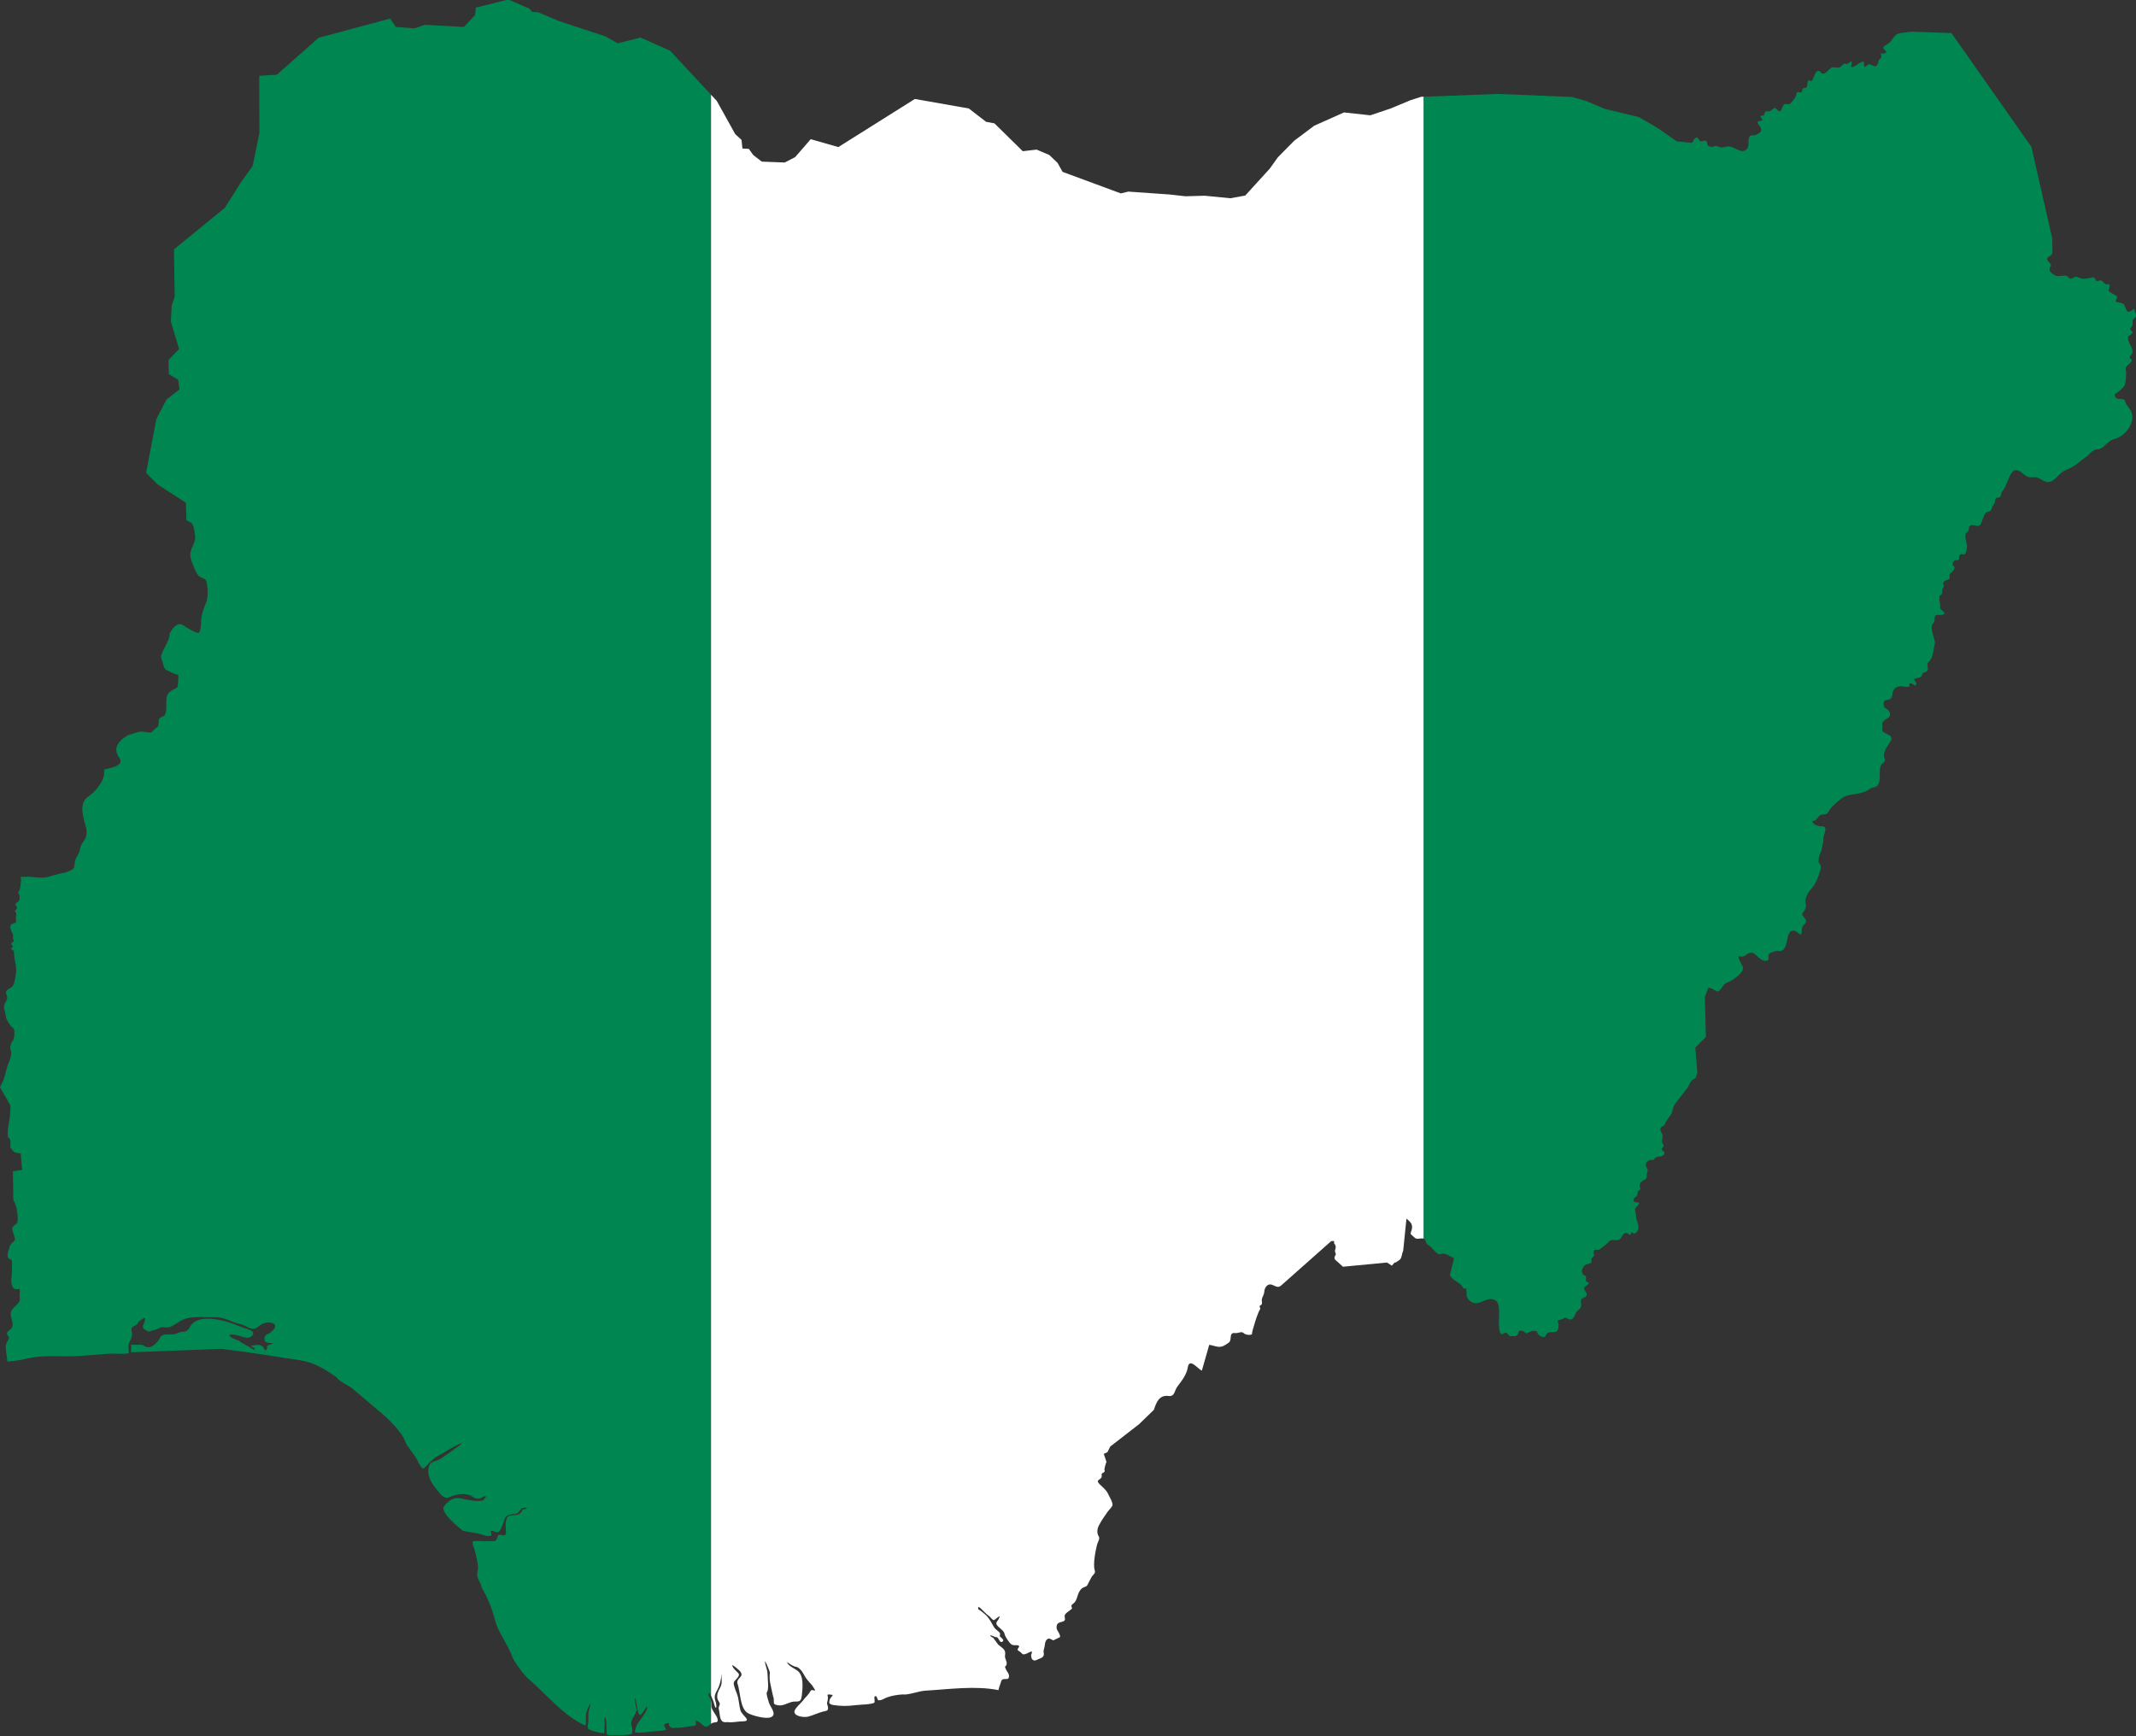
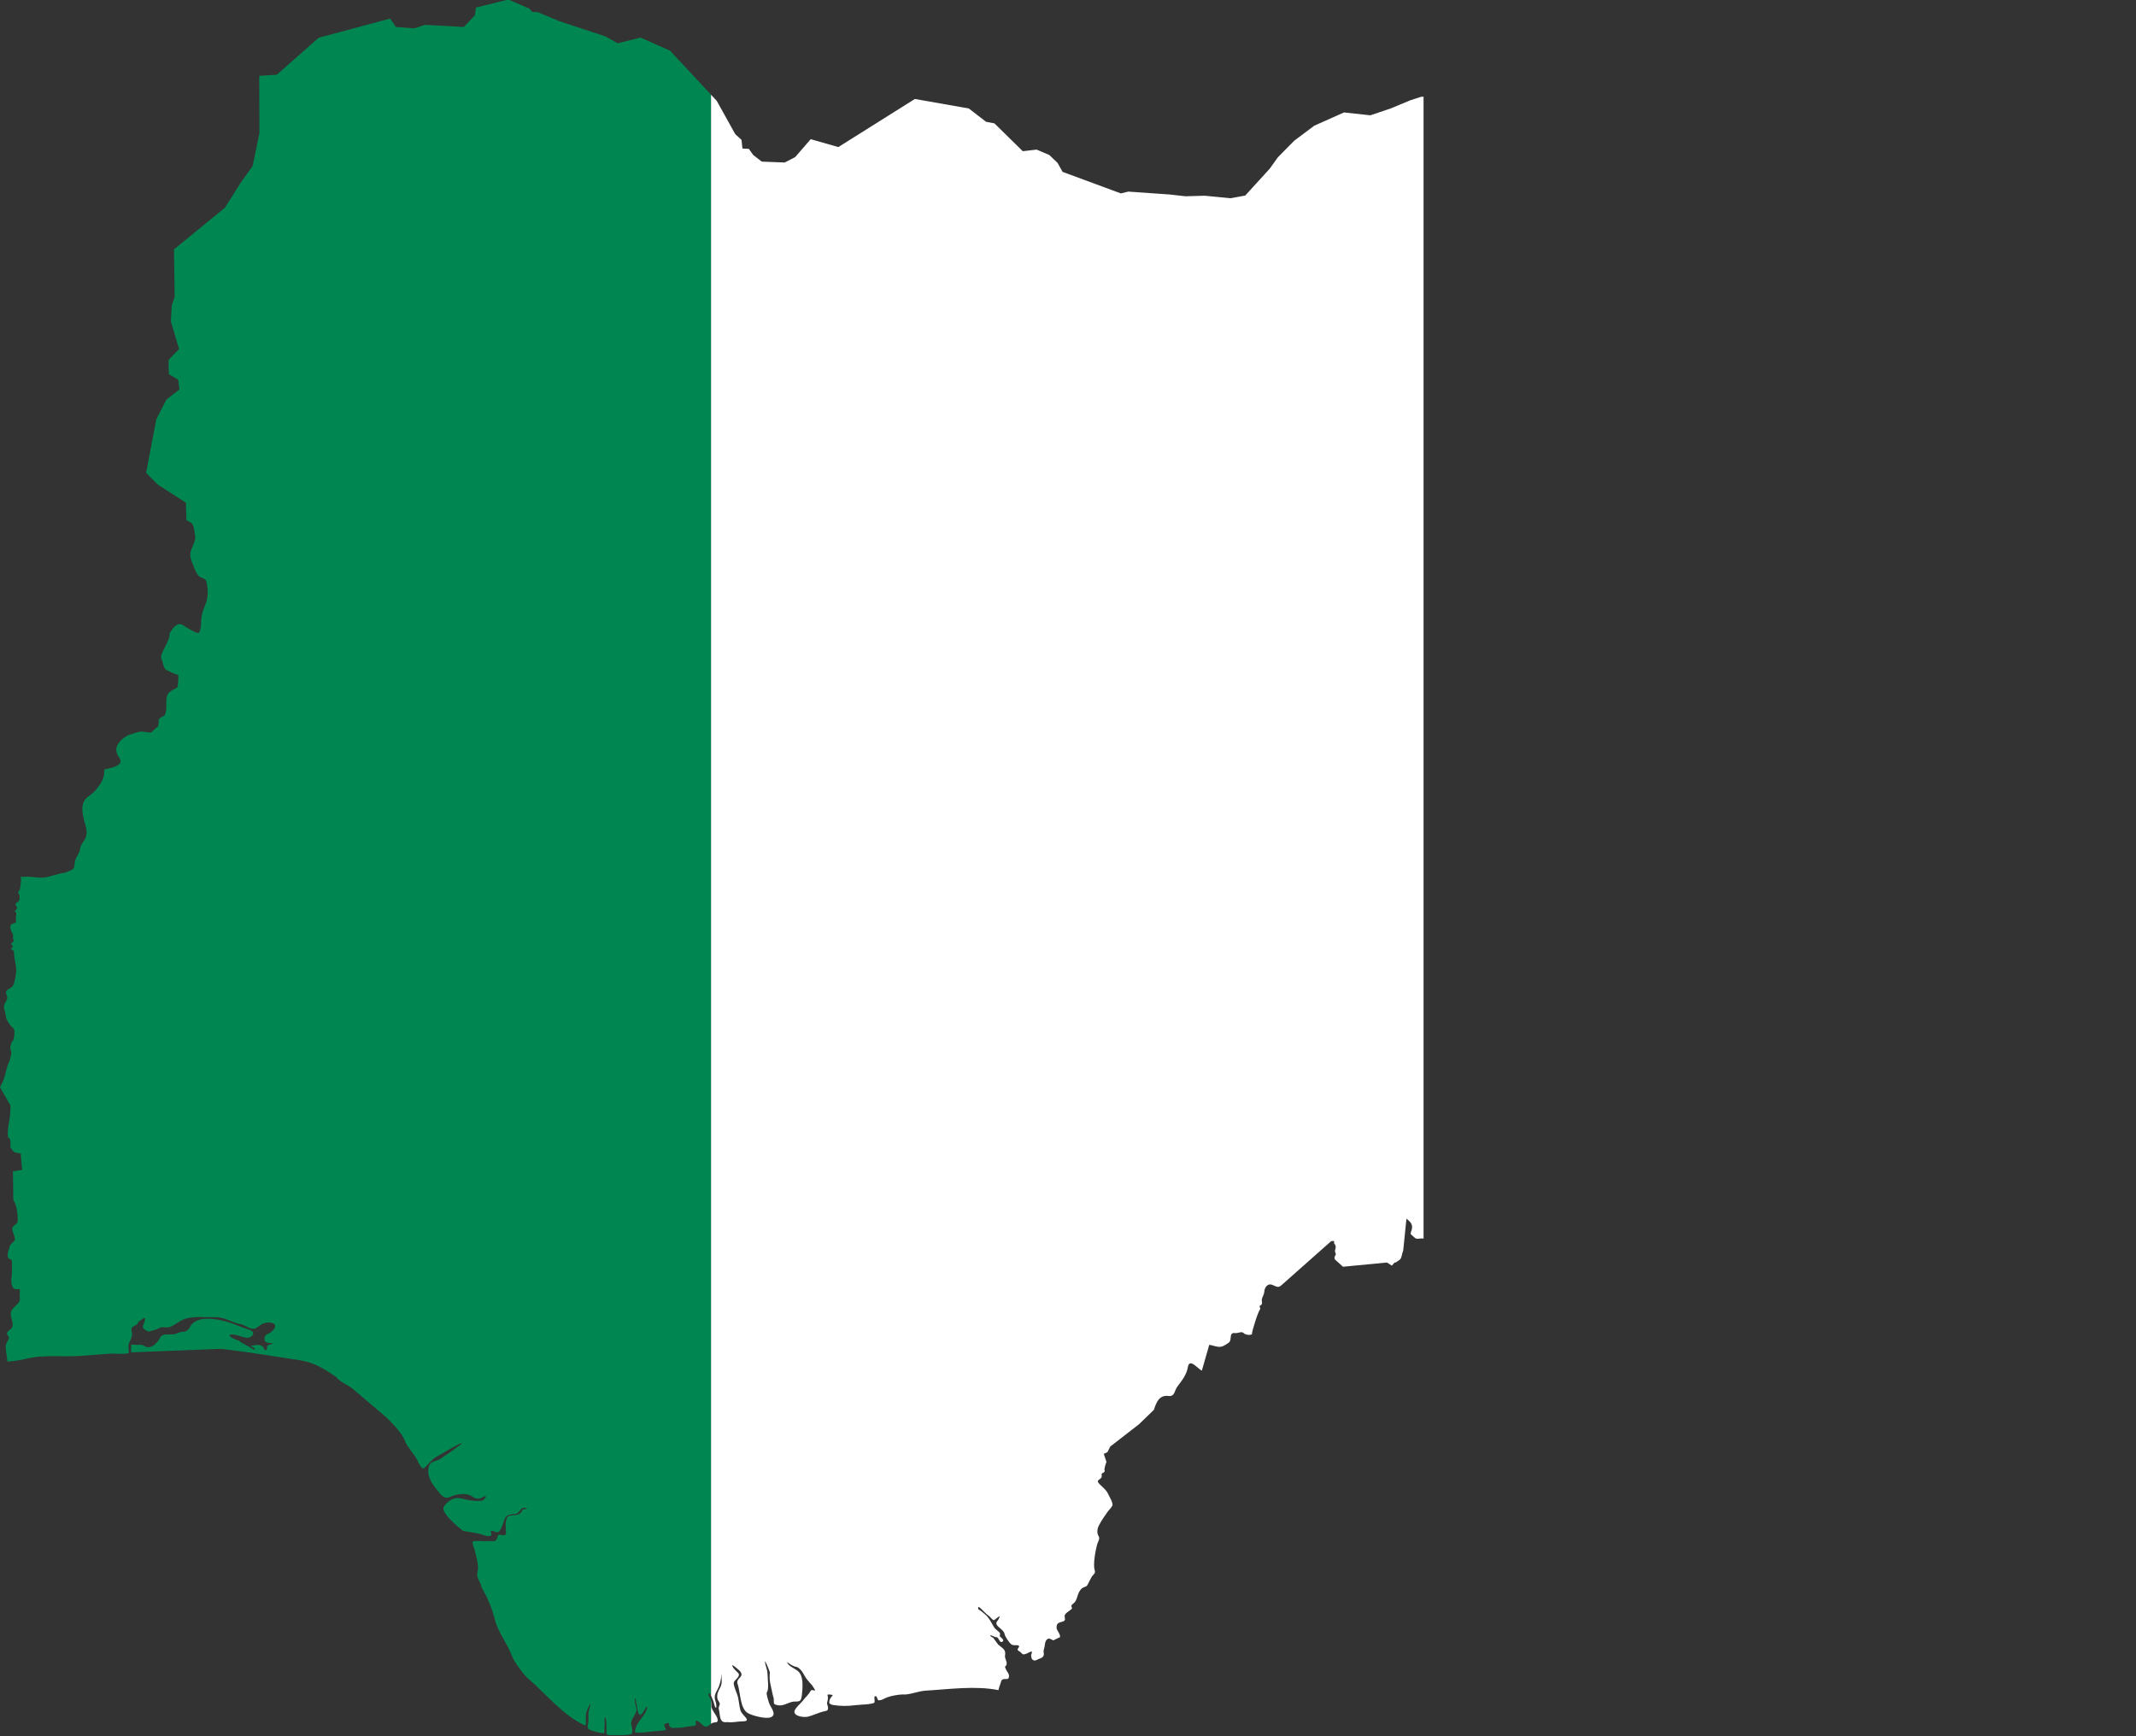
<svg xmlns="http://www.w3.org/2000/svg" height="1600.5" preserveAspectRatio="xMidYMid meet" version="1.0" viewBox="61.8 50.7 1968.9 1600.5" width="1968.9" zoomAndPan="magnify">
  <rect x="61.8" y="50.7" width="1968.9" height="1600.5" fill="#333333" stroke="none" />
  <path d="M530.39 50.261L528.6 50.707 531.41 50.707z" fill="none" />
  <g id="change1_1">
-     <path d="m2022.5 337.38c-1.696-1.841-1.583-4.816-3.553-6.785-0.275-0.275-5.233-1.25-6.113-1.572-2.646-0.969 1.644-3.189 0.165-5.212-0.932-1.273-7.934-3.932-7.6-5.461 0.275-1.261 2.371-6.382-0.496-5.626-4.005 1.057-3.73-3.558-7.187-3.558-1.112 0-3.195 1.465-3.8 0.248-1.403-2.827-1.693-3.709-5.37-2.482-3.125 0.291-6.33 1.466-9.335 0.165-4.403-1.908-3.217-1.778-7.27 0.166-2.796 1.34-2.962-0.833-4.792-1.986-2.255-1.422-7.49 0.734-10.492-0.414-1.935-0.739-5.616-3.316-5.699-5.626-0.057-1.578 1.755-3.762 1.322-4.634-1.064-2.135-6.012-4.982-2.148-7.199 3.562-2.045 3.553-2.35 3.553-6.95l-0.331-10.508-19.11-83.938-73.667-104.8-36.775-1.323c-4.043 0.607-8.189 0.726-12.128 1.82-4.025 1.118-5.223 5.835-8.426 8.522-2.217 1.859-7.885 3.603-4.379 6.289 3.082 2.361 1.077 3.939-2.147 3.475-3.162-0.455 1.508 3.011-2.149 5.13-1.45 0.84-1.037 2.202-1.569 3.641-2.792 7.532-6.569-1.708-10.327 2.235-2.802 2.939-2.644 0.372-2.644-1.986 0-6.225-13.965 10.17-11.565 0.331 1.369-5.611-3.819 2.537-5.783-0.083-0.444-0.592-3.362 1.897-3.801 2.483-1.283 1.71-3.265 1.316-5.039 1.241-0.491-0.021-0.976-0.306-1.405-0.331-0.933-0.054-1.756 2e-3 -2.561 0.497-1.979 1.219-4.974 5.357-7.27 5.461-3.024 0.137-2.263-3.272-5.536-2.317-2.906 0.848-4.006 10.878-6.691 9.02-3.096-2.141-2.247 3.75-2.974 5.129-1.204 2.283-2.272 0.725-3.553 1.738-1.097 0.868-0.556 3.72-2.065 3.805-1.718 0.097-3.499-2.008-4.213 1.821-0.518 2.776-3.362 6.451-5.535 8.275-2.779 2.331-5.096-2.043-7.187 3.227-2.332 5.876-2.333 4.912-6.362 1.158-1.394-1.299-4.149 2.75-5.452 2.896-2.584 0.292-4.099-1.198-4.874 2.068-1.026 4.322-1.175 0.153-3.553 2.317-0.573 0.521 2.666 3.272 1.24 4.054-1.019 0.559-5.296 0.195-3.553 2.813 2.735 4.11 5.573 6.916-1.735 10.343-3.606 1.691-5.9-1.508-6.857 4.054-0.672 3.906 0.917 8.673-3.882 10.591-4.365 1.744-9.481-3.389-13.879-3.889-3.125-0.355-6.563 1.881-9.336 0.496-5.425-2.712-4.953 1.37-9.665-0.744-2.769-1.242-0.322-6.144-4.626-4.882-5.679 1.666-3.983-3.279-6.691-3.145-1.827 0.091-2.734 3.058-3.8 4.303-0.197 0.23-0.43 0.445-0.656 0.617l-13.886-1.362-16.687-11.75-18.01-10.591-31.558-7.612-17.183-7.281-13.052-3.641-67.742-2.813-69.063 2.562v1052.7c0.871 0.295 1.562 0.948 1.901 2.312 0.879 3.533 2.758 3.315 5.204 5.626 2.462 2.328 5.851 7.707 9.088 6.206 3.404-1.578 8.896 2.604 11.896 3.972l-3.8 15.473c3.305 5.892 9.995 6.909 11.979 11.418 0.984 2.239 3.058-0.452 3.222 2.069 0.301 4.59-0.505 6.825 2.891 9.929 8.468 7.741 15.599-5.582 24.205 0.083 4.286 2.82 2.892 13.546 2.892 18.617 0 2.048-0.426 13.832 3.634 12.163 1.572-0.646 1.948-2.13 3.553-0.827 4.163 3.378 0.124 2.568 6.609 2.813 5.979 0.226 1.885-6.784 8.261-4.716 2.954 0.957 1.796 3.451 5.618 1.158 1.951-1.171 7.257-2.89 7.93 0.828 0.664 1.934 4.542 4.174 6.609 3.393 0.956-0.362 1.018-3.298 3.965-4.137 3.221-0.915 7.385 0.881 8.344-2.979 0.866-3.488 0.672-4.599-0.496-7.613-0.323-0.834 4.968-1.255 6.113-2.565 1.15-1.317 3.749 1.237 5.288 1.324 4.245 0.241 4.753-6.037 6.444-7.612 3.042-2.836 3.882-2.376 3.882-6.537 0-2.76-1.109-4.321 1.652-5.544 4.583-2.029 4.151-3.73 1.817-7.116-2.777-4.03 3.553-4.034 3.553-7.364-4.867-1.229-1.421-2.389-2.809-5.875-4.607-1.654-4.239-6.42-1.24-9.598 1.555-1.646 6.692-1.669 6.692-3.641 0-1.642-0.72-2.695 0.661-3.971 2.598-2.399 1.386-1.03 1.239-4.8-0.115-2.938 2.607-2.218 4.544-2.151 0.702 0.024 8.15-5.948 8.674-6.702 3.994-5.748 9.426 1.749 13.136-6.206 1.356-2.908 3.518-3.719 6.03-1.489 2.216 1.965 1.409-1.903 3.387-1.903 0.83 2.455 3.601 0.885 4.379-0.828 3.005-4.586-1.074-9.317-1.074-13.735 0-2.472-0.909-4.262-0.909-6.537 0-1.644 3.635-3.548 3.635-6.206-1.943-0.48-5.77 0.552-4.874-3.227 0.414-1.75 2.054-1.766 2.891-2.979 0.746-1.079 0.472-2.404 0.827-3.557 0.647-2.104 3.119-1.4 2.147-3.972-1.215-3.22 0.871-5.737 3.635-7.033 4.237-1.986 1.662-4.643 3.057-7.198 1.281-3.254-2.151-4.865-1.405-7.778 0.452-1.767 2.919-3.663 4.792-3.557 2.949 0.167 2.103-0.042 3.883-1.821 1.97-1.97 7.192-0.245 8.427-4.22 0.57-1.835-2.479-2.38-2.479-3.971 0-1.078 2.617-2.797 1.57-3.972-1.573-1.766-1.458-4.138-0.909-6.371 0.894-3.636-1.899-4.777-1.899-8.357 1.051-2.897 3.076-1.993 3.882-3.889 1.715-4.035 3.536-5.894 5.865-9.267 1.772-2.567 1.439-6.79 3.801-9.846l11.318-14.646c1.708-2.21 2.451-5.441 4.379-7.198 0.901-0.82 3.213-1.596 3.634-2.648 0.517-1.288 0.341-2.566 1.24-3.723l-1.9-23.665 9.746-9.763-0.991-37.069 3.307-8.357c3.487 0.27 4.676 1.939 7.6 3.227 3.563 1.569 5.161-6.512 9.583-7.943 3.997-1.295 17.095-9.524 14.375-14.976-0.348-0.696-6.169-10.406-2.726-9.349 5.77 1.77 5.6-3.414 10.905-3.144 4.779 0.244 6.959 7.447 13.3 7.447 3.129 0 2.313-2.448 2.313-4.386 0-3.911 5.047-3.729 8.013-4.964 13.154 3.652 5.454-23.45 17.597-17.707 0.816 0.387 3.77 3.188 4.378 2.648 1.557-1.379-0.385-6.261 2.643-8.854 5.124-4.39-1.232-6.601-1.651-10.012 1.776-2.414 4.489-5.899 3.386-9.019-1.387-3.927 1.628-10.488 4.379-13.239 4.715-4.714 8.059-13.343 9.418-19.775 0.814-3.851-1.983-3.885-1.983-6.703 0-3.053 1.329-7.597 2.892-10.094 0.108-3.855 1.882-6.531 1.569-10.674-0.254-3.359 5.139-11.252-1.322-11.252-2.824 0-8.756-1.221-8.756-4.882l0.082-0.082c5.247 0 4.284-5.958 9.749-5.958 5.203 0 4.426-2.881 7.352-6.123 2.757-3.053 9.49-9.366 13.3-10.756 5.989-2.186 13.384-1.859 19.414-4.882 2.518-1.34 3.551-2.792 6.609-3.227 9.196-1.307 3.008-16.746 7.352-21.348 1.206-1.277 3.095-2.024 2.974-4.054-0.073-1.21-0.991-2.082-0.991-3.558 0-5.974 3.926-9.202 6.361-14.066 2.553-4.155-3.198-5.851-5.948-7.447-3.525-2.047-1.237-3.262-1.899-7.116-1.101-6.394 10.719-4.782 6.196-12.66-1.822-3.174-4.957-1.661-4.957-6.95 0-4.723 3.594-2.511 6.113-4.386 3.219-2.397 0.518-8.685 6.527-11.087 3.543-1.415 7.25 0.716 11.07-0.249 0.2-0.81-0.082-1.888-0.082-2.73 2.59-1.295 4.387 2.225 5.7 1.572 1.982-0.986-0.03-3.672-0.991-4.634-2.227-2.226 5.952-1.674 6.609-3.805 1.8-5.846 2.268-1.487 5.865-5.627 0.295-4.849-2.159-4.699 1.488-8.357 3.369-3.378 4.069-12.251 4.956-16.88 0.237-1.239-2.109-8.412-2.478-10.343-0.484-2.524-1.084-4.848 0.579-7.116 1.746-2.379 1.569-1.805 1.569-4.634 0-5.332 4.235-2.811 7.601-3.723 4.446-1.203-2.479-4.36-2.479-6.289 0.919-3.225-2.43-9.97 0.579-11.832 2.728-1.688 0.092-4.29 2.231-6.702 1.94-2.187-1.644-3.442 1.156-5.958 1.633-1.465 4.337-0.98 4.874-3.144 0.538-2.165-1.113-3.068 1.074-4.551 1.414-0.958 5.242-4.904 2.479-6.371-1.918-1.019-0.103-4.372 1.156-5.212 1.129-0.754 3.742 0.743 3.883-1.407 0.22-3.365 0.185-4.843 4.047-4.137 2.943 0.539 2.988-5.916 3.387-7.53-0.084-3.091-2.552-8.522-1.239-11.5 0.464-1.053 1.864-1.579 2.396-2.648 1.216-2.443-0.623-5.378 3.718-5.378 2.194 0 4.725 1.616 6.691 0.331 2.069-1.351 3.202-8.448 5.288-11.088 1.84-2.331 4.955-0.884 5.7-4.054 1.029-4.385 3.469-3.993 3.469-8.853 0-1.83 3.09-1.365 4.295-2.235 1.207-0.872 0.93-4.352 2.644-5.874 3.648-3.76 6.557-19.08 11.979-18.866 6.313 0.248 7.852 7.685 15.779 6.619 8.801-1.182 11.842 10.565 21.892 0 4.035-4.243 6.387-6.058 11.896-8.274 5.77-2.321 9.292-6.533 14.375-9.93 3.565-1.946 6.589-7.529 10.988-7.529 6.364 0 8.771-7.701 15.943-9.515 9.624-2.433 18.622-13.94 16.11-23.747-1.077-4.206-4.999-6.545-5.865-10.26-1.431-6.131-9.438 0.611-10.079-7.199 2.012-0.882 8.297-6.141 9.252-8.191 0.999-2.14 1.844-11.988 1.074-13.984-1.68-4.359 5.997-6.201 5.452-9.515-0.171-1.042-1.62-1.388-1.899-2.235-0.387-1.167 2.643-2.767 2.643-5.13 0-4.231-2.23-6.097-3.469-9.681-2.189-6.331 0.722-4.237 3.8-8.357-1.722-2.304-4.028-2.418-0.743-5.709 0.704-1.95 0.496-2.802 0.496-4.716 0-2.445 3.221-2.611 3.221-5.13 0-1.949-1.289-4.068-1.735-5.874-1.824-3e-3 -4.34 4.109-6.528 1.735z" fill="#008751" />
-   </g>
+     </g>
  <g id="change1_2">
    <path d="m679.42 97.424l-27.261-12.08-20.984 5.295-11.07-6.288-42.628-14.066-19.828-8.274-5.452-0.331-2.148-2.813-18.643-8.159h-2.809l-28.115 7-0.827 6.951-10.241 10.921-36.018-1.986-9.583 3.309-17.184-1.324-5.122-7.777-65.924 17.706-38.662 34.091-16.16 1.046 0.162 52.836-6.262 30.32-10.876 15.16-14.831 23.399-46.799 38.23 0.659 43.503-2.715 8.319-0.826 14.563 7.6 25.485-9.749 10.094 0.33 13.073 8.591 5.13 1.157 8.936-11.985 9.35-9.329 18.12-9.417 49.481 10.739 10.756 25.94 16.714 0.496 16.052c1.398 1.217 4.276 1.843 5.198 3.31 2.045 3.253 2.189 7.428 2.809 11.17 0.869 5.245-3.29 10.144-4.213 15.224-1.091 6.003 2.321 10.747 4.13 16.218 1.436 2.298 2.021 4.725 4.461 6.288 2.944 1.884 5.503 1.255 6.279 5.544 1.357 7.493 1.545 13.48-1.322 20.355-2.234 5.359-3.8 10.383-3.8 16.218 0 2.681-0.563 7.066-1.818 9.35-1.172 2.137-13.38-5.856-15.283-7.033-5.135-3.178-10.315 4.332-12.061 8.275 0.961 6.11-10.008 18.967-7.353 23.25 1.986 3.202 1.229 8.355 4.544 10.012 3.254 1.627 7.415 3.696 10.822 4.552 0.371 1.503 0.019 10.997-1.075 11.666-4.61 2.819-9.026 3.587-9.748 10.178-0.404 4.421 0.532 10.54-1.24 14.563-1.052 2.388-5.865 2.537-5.865 5.378 0 2.032 0.053 5.768-1.983 6.785-1.268 0.634-3.452 3.003-4.379 4.137-0.904 1.106-7.007-0.496-8.674-0.496-4.401 0-9.032 2.078-13.218 3.309-7.448 4.193-14.975 11.464-8.261 20.52 5.834 7.866-8.539 9.829-13.631 11.088 0 8.514-2.25 11.936-7.849 18.865-5.059 6.263-11.303 6.397-12.309 15.39-0.752 4.866 1.512 13.011 2.892 17.789 1.343 4.654 1.492 8.856-1.157 13.073-2.093 3.332-3.377 4.476-4.048 8.606-0.777 4.784-4.606 7.644-4.874 12.659-0.324 6.05-1.416 5.641-6.857 8.026-1.893 1.011-4.567 1.053-6.692 1.573-4.144 1.012-8.25 2.425-12.474 3.309-6.019 1.26-11.485-0.414-17.514-0.414l-6.351 0.201c0.148 0.528 0.258 1.029 0.404 1.62 0.277 1.116 0.017 2.703-0.166 3.805-0.467 2.806-0.143 5.598-1.983 7.944-1.296 1.652 0.867 2.478 0.909 4.385 0.028 1.297-0.059 3.668-0.909 4.716-0.815 1.006-2.893 1.16-2.809 2.648 0.122 2.178 2.891 3.012 0.248 5.212-1.896 1.578-0.249 1.625 0.331 3.061 0.402 0.997-0.542 3.759-0.331 5.296 0.599 4.336 0.305 2.83-3.057 4.468-4.351 2.12-0.732 7.07 0.331 9.681 0.62 1.526-0.533 3.356 0.495 4.964 1.412 2.207-1.031 1.546-1.9 3.806-0.417 1.087 2.574 2.478 0.908 3.31-2.182 1.09-0.945 1.977 0.579 2.813 1.322 0.726 0.864 1.178 0.909 2.647 0.18 5.78 2.291 11.025 1.983 16.466-0.177 3.135-1.258 11.103-3.057 13.653-2.116 3-8.332 2.988-5.7 8.275 2.401 4.824-3.598 7.413-2.313 12.576 0.493 1.981 1.693 6.725 1.824 8.44 0.109 1.415 4.236 8.174 5.618 8.771 0.688 0.297 1.611 1.476 1.817 2.482 0.292 1.421 0.166 2.361 0.166 3.806 0 2.509-0.478 4.176-1.322 6.289-0.141 0.354-0.703 0.137-0.827 0.496-1.161 3.349-2.474 4.972-0.826 9.267 0.642 1.675-1.115 8.191-1.817 9.598-3.273 6.561-3.409 14.689-7.435 21.348-0.444 0.734-0.741 1.431-0.956 2.098l9.54 16.685c0.167 5.942-0.38 10.891-1.487 16.714-0.665 3.507-1.422 9.495-0.579 12.907 2.771 0.7 2.065 6.418 2.065 9.102 1.349 1.601 2.694 4.435 4.957 4.799 1.586 0.254 3.341 0.548 4.709 0.993 0 2.135 0.132 4.414 0.413 6.536 0.359 2.704 0.275 5.809 0.908 8.358l-8.674 1.324 0.413 26.726c3.105 3.673 4.048 13.039 4.048 17.79 0 5.512-3.514 3.755-5.122 7.943-0.304 0.794 1.844 7.01 2.231 8.275 1.56 5.103-3.615 3.917-4.792 9.515-0.892 4.246-4.152 9.703 1.983 11.253 0.969 4.804 0.168 9.939 0.168 14.976-0.524 2.561-0.643 6.533 0.41 9.185 1.559 3.925 3.206 2.895 6.857 2.895 0.735 2.99-0.385 5.318 0.166 8.357 1.086 5.993-8.344 7.811-8.344 14.48 0 3.235 1.735 6.567 1.735 10.26 0 4.291-4.573 4.698-5.452 7.943 0.851 2.104 2.94 3.068 1.652 5.378-1.32 2.371-2.56 4.066-2.56 6.867 0 3.516 1.307 10.14 1.517 13.55h1e-3c5.505-0.395 10.93-1.087 16.079-2.297 17.688-4.552 33.938-1.588 52.046-2.979l25.858-1.985c3.37-0.259 15.495 0.778 17.761-0.579 0.621-2.457-0.978-5.495 0.248-8.853 1.566-4.293 3.752-6.063 2.561-11.088-1.452-6.13 4.883-3.9 6.113-8.771 0.973-0.486 5.151-4.33 6.278-3.475 0 6.427-6.312 8.528 3.387 12.411 4.318-1.147 6.065-1.466 10.409-3.641 2.591-1.297 5.506 0.627 8.675-0.497 6.033-2.14 9.672-6.707 16.357-8.191 8.932-1.984 15.803-0.671 24.618-0.993 8.466-0.309 14.155 3.464 22.14 5.958 9.037 0.884 11.838 8.873 19.579 2.151 6.788-5.895 21.319-3.191 11.318 5.378-2.706 2.32-6.444 2.099-6.444 6.455 0 4.615 4.744 3.477 8.014 4.303v0.165c-1.177 0.297-5.949 1.573-5.949 2.814 1.249 0.205 0.061 3.309-1.322 3.309-0.158 0.476-1.277-1.647-1.404-1.903-2.291-4.594-7.346-2.818-11.4-2.234-0.048 0.196-0.132 0.181-0.166 0.414 5.379 2.675 4.386 5.176-1.156 0.992-1.609-1.215-9.289-4.421-9.749-6.04-2.132-0.302-12.822-4.889-7.848-5.626 4.788-0.71 10.341 2.653 15.449 2.896 2.858 0.136 6.984-3.438 4.13-5.958-1.99-1.758-8.399-3.213-11.235-4.467-6.83-3.018-13.499-5.153-20.984-6.371-8.747-1.423-19.537-1.651-24.536 5.874-0.988 2.806-3.66 5.378-6.692 5.378-3.204 0-4.823 1.402-7.848 2.151-4.198 1.04-11.187-1.399-13.549 3.31-1.809 3.606-6.131 8.558-10.326 8.853-3.379 0.237-5.691-3.055-8.839-2.399-2.561 0.534-5.309-0.413-7.6 0.166l0.165 6.867 83.025-3.227 24.289 3.145 48.08 7.364c13.489 2.065 22.564 8.033 33.54 15.39 3.374 4.772 10.742 7.141 15.201 10.922l27.51 23.333c6.412 5.438 18.705 17.694 21.066 25.733 2.711 5.949 8.131 10.993 11.07 16.88 1.08 2.166 3.28 7.203 5.783 7.613 0.392 0.064 8.421-9.102 11.07-10.426 3.075-1.536 20.994-12.909 24.288-12.909-0.374 1.149-17.893 12.966-19.248 13.984-3.935 2.954-9.847 1.983-11.235 7.365-2.331 9.043 2.742 16.181 8.591 23.002 2.503 3.301 5.757 7.486 10.326 5.296 5.671-2.719 15.63-4.565 20.984-0.579 2.13 1.585 4.695 2.521 7.353 1.737 1.267-0.374 5.452-3.332 5.452-1.324-1.375 0.684-1.419 3.215-3.966 3.475-6.459 0.658-12.415-0.474-18.588-1.985-7.142-1.749-12.507 1.871-16.357 7.447-3.658 5.3 13.916 19.461 17.679 22.34l13.713 2.4c3.217 0.562 6.429 2.399 9.666 2.399 5.527 0 0.941-3.34 2.396-4.634 2.283-2.032 5.781 5.39 9.5-2.979 3.755-8.449 1.954-12.288 12.391-12.742 5.188-0.225 4.249-7.627 11.401-5.296 0 0.613-3.47 0.913-4.13 1.076-2.936 8.683-12.589 2.721-14.622 8.109-1.856 4.916-0.744 7.966-0.744 12.825 0 5.31-4.037 1.79-7.104 2.565-2.656 7.856-2.485 5.172-10.658 5.792-2.573 0.195-10.872-0.537-12.474 0-1.747 0.585 0.875 6.285 1.321 8.109 1.18 4.831 4.134 14.609 2.81 19.445-1.857 6.775 2.162 8.235 3.718 15.224 5.517 9.516 9.429 18.987 12.143 29.621 3.069 12.029 11.38 21.564 15.696 33.345 1.546 4.884 10.833 17.394 14.788 20.768 16.559 14.125 32.61 34.446 52.871 43.44 1.335-4.143-0.252-7.563 0.743-11.336 0.849-3.217 2.447-5.722 3.387-8.605 1.106 0.278-0.962 6.345-1.156 7.365-0.553 2.893 0.109 5.976-0.166 8.853-0.56 5.888-2.669 6.562 4.792 8.853 2.668 0.819 7.221 1.903 9.83 1.903l0.331-8.026c0.066-1.604-0.592-5.779 0.496-6.867 1.462 1.957 1.24 11.246 1.24 14.065 0 3.635 2.885 2.483 5.617 2.483 4.327 0 11.077 0.579 15.118-0.496 5.471 0.509 2.179-7.298 2.066-10.178-0.193-4.924 6.396-9.965 4.626-14.314-0.412-1.011-2.019-8.505-0.743-8.936 0.695 2.828 1.864 13.449 3.47 15.06 2.164 2.173 6.542-7.695 7.187-7.695 1.292 5.225-8.246 13.467-9.831 18.617-0.28 0.908-1.973 4.945-0.991 5.378 2.497 1.104 12.008-0.301 15.201-0.662 4.288-0.485 9.307-0.548 13.136-1.49-0.387-1.534-1.389-2.9-1.735-4.468-0.219-0.99 4.461-2.91 4.461-1.241 0 3.539 2.863 4.452 6.113 3.806 3.465 0.312 9.571-0.847 13.218-1.406 1.595-0.244 6.286 0.111 5.535-2.565-1.673-5.958 5.25 0.514 6.444 1.572 3.413 3.025 4.971 0.428 7.517-1.322v-21.505c-0.216-1.176-0.571-2.1-1.156-2.244 0-0.783-1.156-1.616-1.156-2.731 0-3.325 1.14-1.834 2.312 0.588v-1475.8l-37.828-40.651z" fill="#008751" />
  </g>
  <g id="change2_1">
    <path d="m1371.7 139.95l-9.749 3.144-18.34 7.612-18.669 6.289-24.288-2.648-27.428 12.247-18.34 13.735-15.2 15.39-7.435 10.425-22.635 24.823-13.714 2.483-23.627-2.317-17.679 0.497-14.87-1.655-37.836-2.648-6.939 1.655-53.698-19.858-4.626-8.274-7.601-7.281-11.731-4.965-12.722 1.489-26.106-25.65-7.766-1.488-15.861-12.247-49.732-8.771-70.55 44.351-25.444-7.281-14.374 16.548-9.584 4.964-21.149-0.828-7.93-6.122-3.965-5.627-5.949-0.331-0.826-7.943-5.783-5.296-17.018-30.615-5.291-5.685v1475.8c1.12 2.315 2.269 5.481 2.479 6.114 0.416 1.26 0.519 2.468 1.074 3.724 1.85 4.187 1.425-2.472 0.743-4.138-2.542-6.213 0.656-8.653 2.726-13.735 1.36-3.342 2.396-7.671 2.396-11.253h0.166c0 3.658 0.839 6.944-0.579 10.426-1.281 3.148-3.094 5.229-3.304 8.936-0.229 4.053 1.238 4.059 2.312 7.033 0.418 1.156-1.4 3.199-0.908 5.047 1.552 5.833-5e-3 13.51 8.013 12.163 4.313 0.74 9.338-0.662 13.713-0.662 9.687 0-0.392-5.467-1.735-10.094-1.363-4.697-1.355-10.063-2.973-14.563-0.987-2.743-3.38-8.054-3.222-10.84 0.153-2.696 7.27-5.963 3.883-9.349-1.737-1.737-4.866-4.208-5.249-6.701-0.218-1.422 6.388 4.323 7.148 5.294 4.441 5.688-3.424 5.723-2.396 11.253 2.87 7.425 2.139 23.168 9.749 27.47 3.956 2.237 16.765 5.767 21.313 3.641 5.68-2.656-0.8-9.31-1.982-13.321-0.458-1.554-2.881-8.467-1.9-9.681 2.149-2.658 0.579-12.954 0.579-16.797 0-3.997-2.034-7.299-2.287-11.071-0.054-0.842-0.04-0.932 0.423-0.09 1.213 2.211 4.012 8.996 4.012 9.836-0.369 4.721-0.311 7.337 0.826 11.998 0.967 3.963 1.434 7.57 2.644 11.501 0.556 1.805-0.523 5.244 1.322 5.958 6.07 2.35 9.603-0.612 14.87-2.234 5.083-1.565 9.006 1.966 9.831-6.123 0.683-6.693 2.023-17.711-3.718-22.588-1.856-1.576-8.139-4.322-9.491-7.09-0.45-0.923-0.426-1.14 0.403-0.528 2.217 1.631 5.24 3.672 7.93 3.894 5.282 2.036 6.718 8.306 10.161 12.247l4.048 4.633c0.407 0.465 2.809 4.111 2.809 4.634 0.139 0.045 0.083 0.168 0.083 0.332-1.833 0-3.233-1.416-4.378 0.662-1.278 2.321-3.739 5.07-5.618 6.95-1.712 3.161-9.975 9.157-9.004 12.659 1.049 3.78 9.177 4.617 12.64 3.724 4.718-1.216 9.18-3.517 13.961-4.716 2.717-0.682 4.532-0.357 4.296-3.724-0.114-1.621-1.298-3.22-0.744-4.882 0.535-1.602 0.981-4.526 0.33-6.206-0.567-1.46 2.758-0.75 4.212-0.493 0.537 0.093 0.683-0.029 0.383 0.52-0.655 1.186-2.229 2.329-2.612 3.945-0.671 2.828-0.938 3.536 2.231 4.716 7.971 1.331 14.018 1.26 22.058 0.248 3.745-0.472 13.929-0.513 16.935-2.234 0.367-1.458-0.082-3.73-0.082-5.461 2.148-2.148 2.812 2.133 3.387 3.145 3.364 0.474 5.246-1.446 8.509-2.647 4.13-1.519 9.549-2.37 13.961-2.648 5.487 0.784 14.848-3.11 21.149-3.475 21.719-1.258 45.998-4.792 67.411-0.496 0.473-2.763 1.671-5.021 2.313-7.613 1.383-5.565 7.806 0.58 7.353-5.874-0.166-2.36-2.546-4.25-3.14-6.619-0.359-1.428-1.109-0.873 0.083-2.069 2.752-2.759-1.171-6.77-0.579-9.681 1.162-5.712-2.607-6.842-6.279-10.094l-4.708-6.371c-0.642-0.092-2.248-1.191-2.561-1.821-0.757-1.526 4.435 1.52 5.204 1.324 2.75-0.704 3.085 6.701 6.362 3.806 1.398-1.234-1.798-3.619-2.561-4.302-0.817-0.733 0.435-2.319-0.166-3.227-1.51-2.277-4.137-3.127-5.617-5.792-1.793-3.227-3.659-6.586-5.948-9.432-0.895-1.111-6.799-6.258-8.261-6.619-1.602-6.551 5.276 3.153 9.336 5.709 1.479 0.931 3.314 4.011 4.874 4.138 1.082 0.088 5.937-5.171 5.299-3.048-0.263 0.872-0.879 2.533-1.995 3.792-4.027 4.545 5.757 7.112 6.609 12.081 0.401 2.341 4.498 8.541 6.609 9.764 2.198 1.273 6.774-0.392 6.774 1.737 0 1.003-2.725 2.79-0.495 3.971 3.948 2.093 2.581 4.587 7.6 2.483 3.106-1.303 6.259-3.856 3.966 1.324 0 2.041 0.565 4.985 3.139 5.13 1.535 0.087 3.167-1.263 4.709-1.737 2.738-0.842 4.495-2.422 3.718-5.709-0.407-1.72 0.56-3.551 0.826-5.13 0.367-2.175 0.41-5.516 2.396-6.95 1.151-0.832 1.518-0.876 2.809-0.414 0.436 0.157 2.644 1.115 2.644 1.489l6.445-3.145c0.26-3.351-3.222-5.852-3.222-8.771 0-4.295 2.159-4.503 5.452-5.461 3.375-0.983 2.138-2.7 1.982-5.13-0.192-3.001 7.499-6.074 6.774-7.529-1.664-3.342 1.181-3.178 2.892-5.708 2.581-3.814 2.169-8.688 6.278-12.329 1.236-1.095 4.23-1.489 4.875-2.731l4.213-8.109c1.625-2.019 3.608-3.072 2.726-5.792-1.773-5.469 0.721-18.072 2.147-23.664 0.716-2.807 3.041-5.217 1.404-7.861-2.15-3.476-0.963-8.152 1.157-11.336 1.669-3.427 4.462-6.968 6.526-10.178 1.404-2.184 3.913-4.363 4.956-6.454 1.18-2.367-2.973-8.812-4.131-11.418-1.23-2.772-4.703-5.747-6.857-7.778-6.363-5.999 2.401-3.664 1.157-9.349-0.488-2.228 3.758-1.538 2.643-4.468-0.335-0.88 1.273-6.547 1.818-7.365l-2.479-7.447 3.362-1.596 2.66-5.243 3.895-2.993 22.715-17.637 13.549-13.156c2.289-6.875 4.797-13.917 13.631-12.743 5.671 0.754 5.292-5.121 8.014-8.688 3.965-5.194 8.601-11.128 9.583-17.541 1.428-9.322 8.888 0.861 12.97 2.896l6.857-23.913c6.031 1.167 9.557 3.682 14.87 0.082 3.481-2.358 4.591-2.063 4.874-7.032 0.145-2.561 1.076-4.233 3.883-3.806 2.787 0.423 6.104-1.918 7.93-0.083 1.823 1.831 5.25 2.129 7.682 1.325 0-2.856 5.818-21.457 7.766-23.417 0.104-1.62-1.603-2.666 0.33-3.475 2.465-1.031 0.418-3.993 1.322-6.371 0.942-2.482 1.928-3.897 2.148-6.702 0.258-3.277 2.937-7.011 6.527-5.958 3.408 1 5.793 3.717 9.004 0.744l45.932-40.709c0.723-0.078 2.208-0.599 2.809 0.082 0.241 0.272-0.063 1.075-0.082 1.407-0.043 0.714 0.548 0.811 0.826 1.407 0.748 1.605 0.909 1.976 0.579 3.723-0.165 0.87-0.712 1.982-0.495 2.896 0.211 0.887 1.136 2.415 0.495 3.227-0.919 1.166-1.344 2.805-0.495 4.137l7.352 6.619 40.563-3.889 4.462 2.896 2.396-2.73c1.417-0.162 2.372-0.911 3.469-1.739 0.644-0.486 1.394-0.825 1.9-1.489 1.653-2.167 1.525-5.53 2.726-7.943l2.974-29.373c2.707 2.168 5.204 4.061 5.204 7.777 0 2.682-1.085 3.659-1.404 6.041-0.05 0.37 3.756 3.672 4.13 3.971 1.983 1.583 5.557-0.192 7.847 0.584v-1052.7l-2.311 0.086z" fill="#fff" />
  </g>
  <g id="change2_2">
    <path d="m718.74 1638.9c2.187-0.898 5.427 0.449 4.461-3.641-0.857-3.626-5.617-8.128-5.617-11.501 0-0.928 0.027-3.579-0.331-5.534v21.505c0.458-0.315 0.946-0.607 1.487-0.829z" fill="#fff" />
  </g>
</svg>